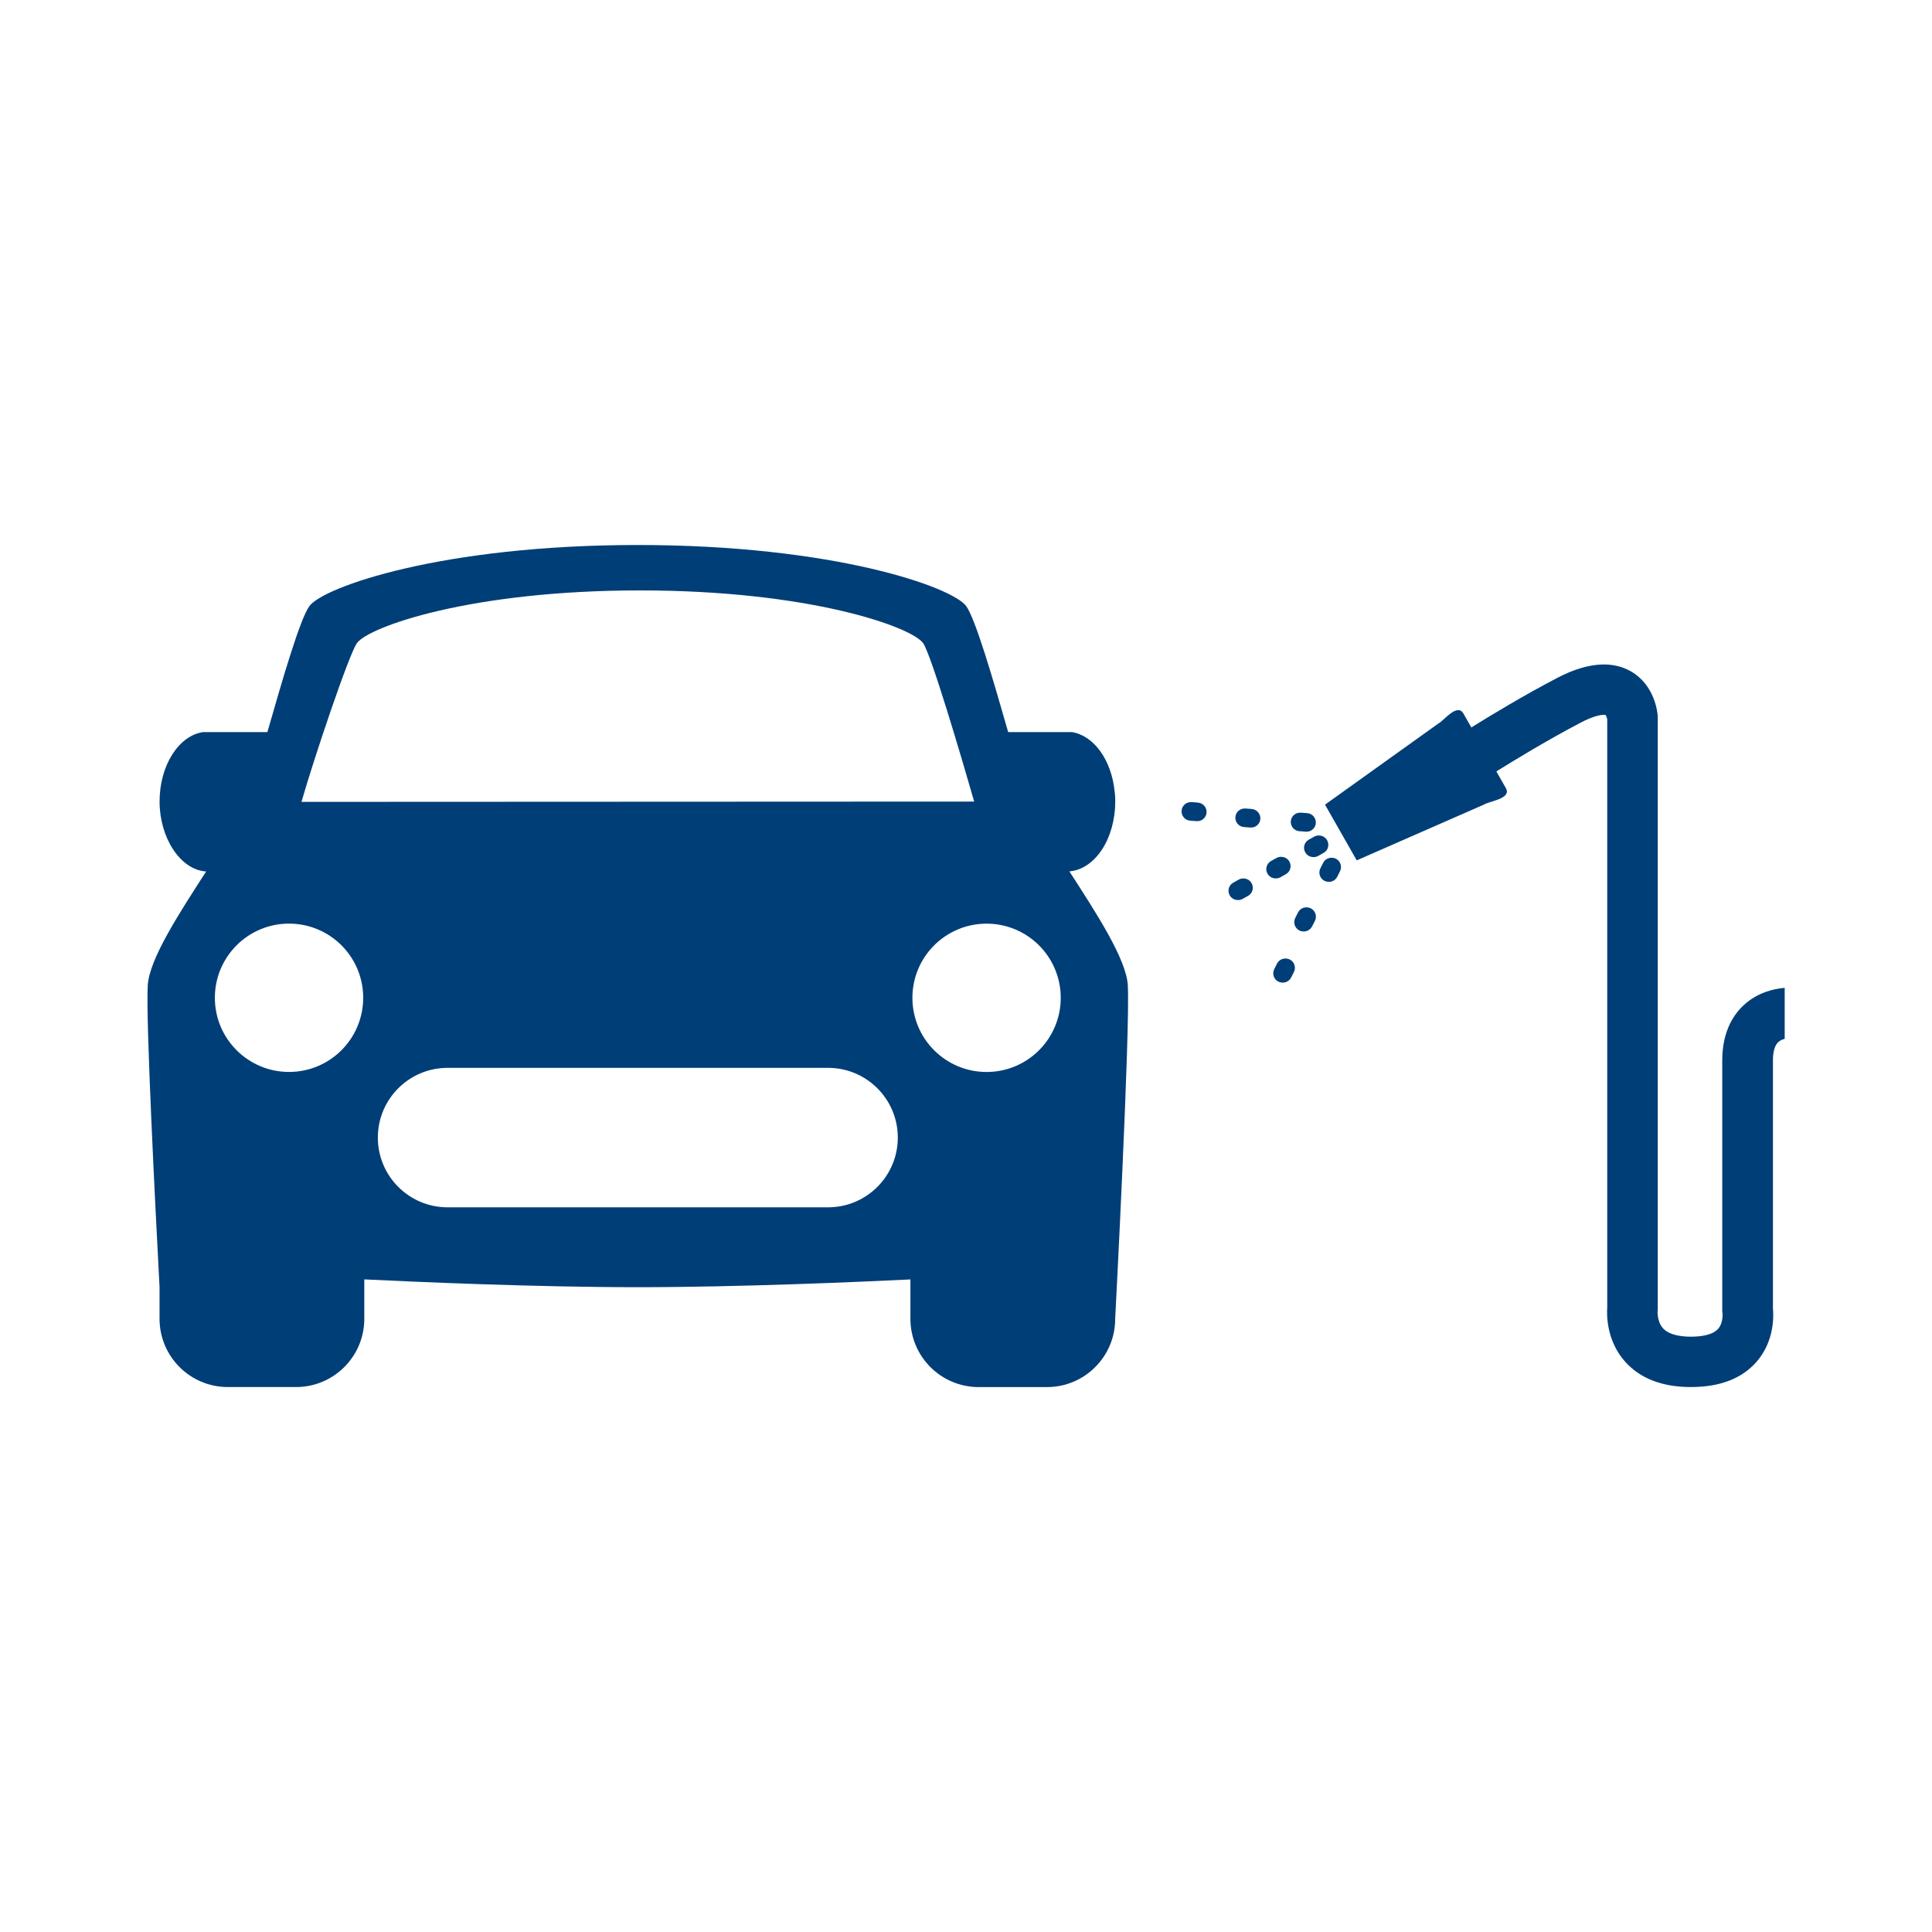
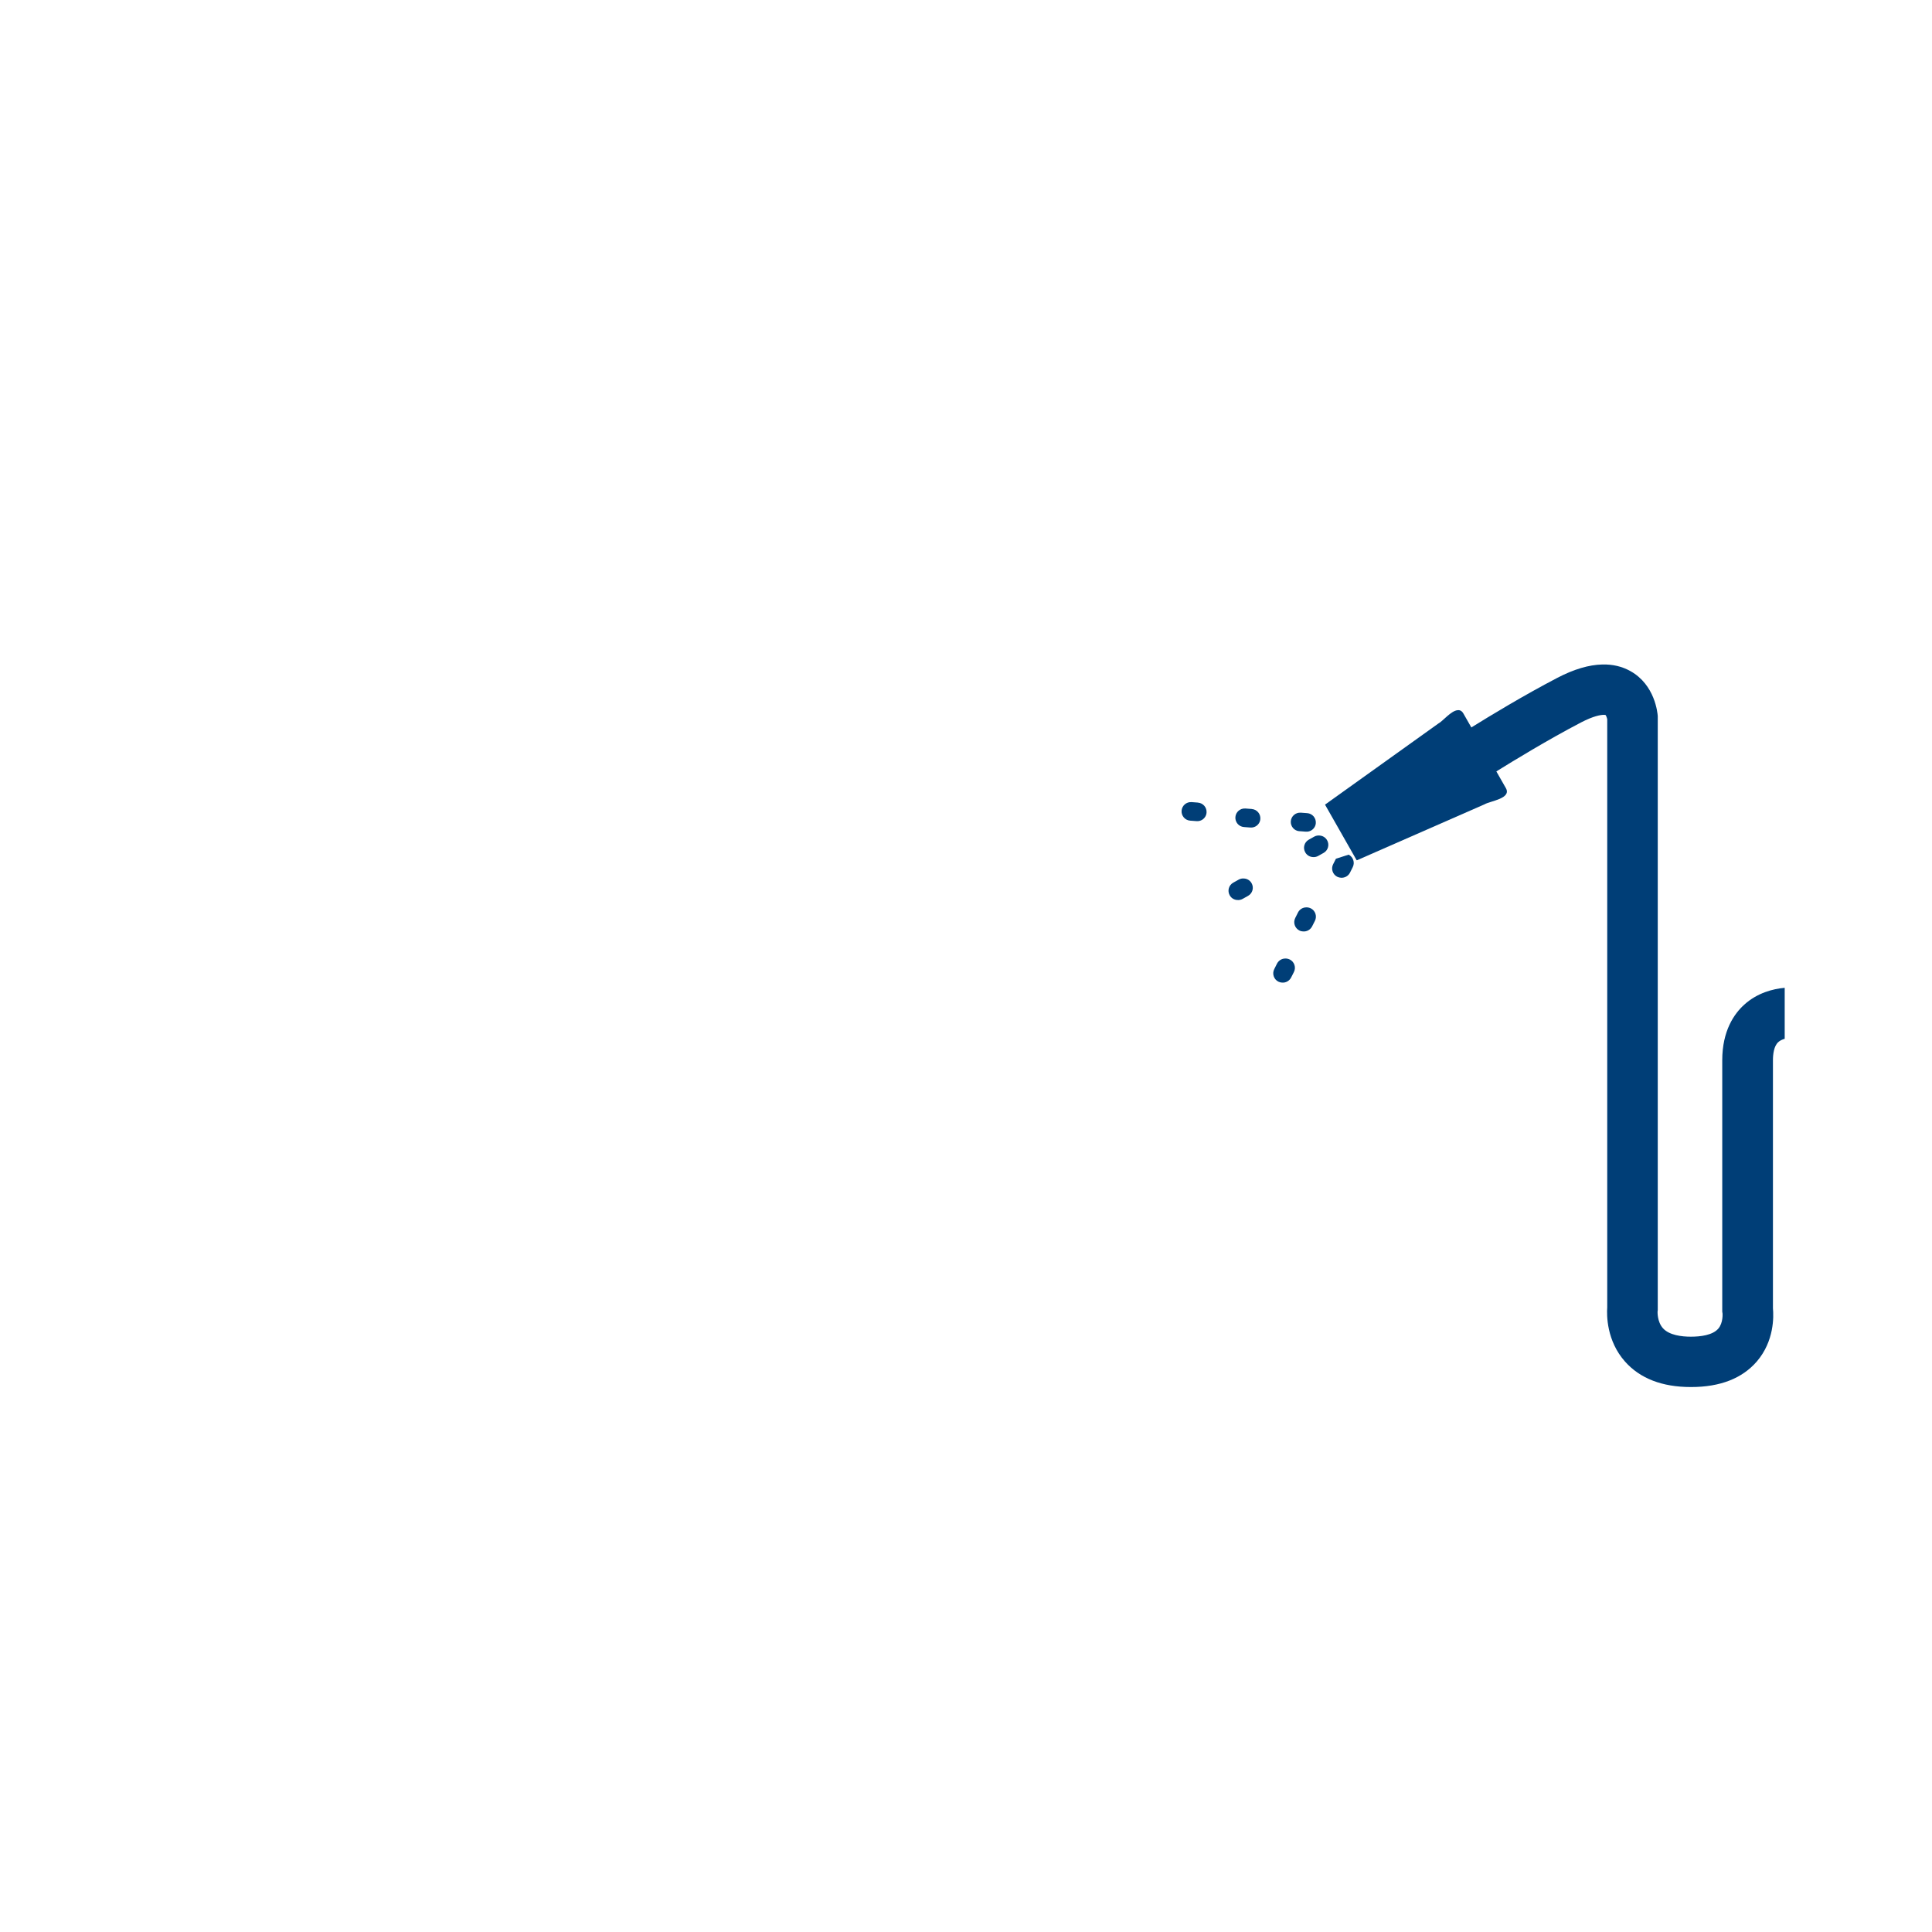
<svg xmlns="http://www.w3.org/2000/svg" id="Iconografía_Planos" viewBox="0 0 453.54 453.54">
  <defs>
    <style>.cls-1{fill:#003e77;}</style>
  </defs>
-   <path class="cls-1" d="m299.34,206.2c.42.04.86-.05,1.25-.27l1.27-.71c1.05-.59,1.42-1.92.82-2.97-.38-.68-1.07-1.07-1.79-1.1-.42-.04-.86.05-1.25.27l-1.27.71c-1.05.59-1.42,1.92-.82,2.97.38.67,1.07,1.07,1.79,1.1Z" />
  <path class="cls-1" d="m305.04,195.12l1.45.11s.02,0,.03,0h.04c.45.04.87-.07,1.23-.27.61-.35,1.05-.98,1.1-1.73.09-1.2-.81-2.25-2.01-2.34l-1.45-.11s-.03,0-.05,0h-.02c-1.2-.09-2.25.81-2.34,2.01-.09,1.2.81,2.25,2.01,2.34Z" />
  <path class="cls-1" d="m418.86,231.9h0c-2.58.24-6.28,1.13-9.39,3.94-2.36,2.13-5.17,6.12-5.17,13.07v58.99l.07.45s.17,2.19-.99,3.54c-1.34,1.57-4.24,1.9-6.45,1.9-2.17,0-5.05-.35-6.52-1.95-1.44-1.57-1.29-4-1.29-4.01l.04-.24v-139.5c-.06-.74-.64-7.3-6.39-10.53-1.97-1.11-4.18-1.63-6.62-1.57-3.15.07-6.68,1.11-10.57,3.14-7.83,4.08-15.84,8.94-20.18,11.64-1.1-1.94-1.87-3.28-1.87-3.28-.36-.62-.82-.83-1.33-.77-1.54.09-3.54,2.62-4.53,3.12l-26.62,19.05,7.43,13.06.06-.02v.02s29.99-13.15,29.99-13.15c1.23-.75,6.37-1.32,4.98-3.78,0,0-.94-1.65-2.24-3.93,4.07-2.53,12.15-7.46,19.85-11.48,2.98-1.55,4.63-1.79,5.37-1.8.27,0,.41.04.4.03.14.13.33.61.41,1.01v138.07c-.13,1.77-.18,7.82,4.19,12.73,3.52,3.95,8.71,5.96,15.43,5.96.01,0,.02,0,.03,0,.01,0,.03,0,.04,0,6.82,0,12.01-2.03,15.44-6.02,4.1-4.78,3.95-10.56,3.77-12.46v-58.21c0-1.42.21-3.32,1.24-4.27.41-.39.97-.63,1.52-.79v-11.96s-.05,0-.07,0Z" />
  <path class="cls-1" d="m311.54,197.25c-.38-.68-1.07-1.07-1.79-1.11-.42-.04-.86.05-1.25.27l-1.27.71c-1.05.59-1.42,1.92-.82,2.97.38.68,1.07,1.07,1.79,1.11.42.04.86-.05,1.25-.27l1.27-.71c1.05-.59,1.42-1.92.82-2.97Z" />
  <path class="cls-1" d="m293.87,189.91l-1.45-.11s-.03,0-.05,0h-.02c-1.2-.09-2.25.81-2.34,2.01-.09,1.2.81,2.25,2.01,2.34l1.45.11s.02,0,.03,0h.04c.45.04.87-.07,1.23-.27.61-.35,1.05-.98,1.1-1.73.09-1.2-.81-2.25-2.01-2.34Z" />
-   <path class="cls-1" d="m313.61,201.59c-.35-.17-.71-.25-1.07-.23-.37,0-.73.1-1.05.28-.36.2-.67.51-.87.91l-.66,1.3c-.54,1.07-.11,2.38.96,2.93.29.14.59.22.89.23.85.06,1.7-.38,2.11-1.19l.65-1.3c.54-1.07.11-2.38-.96-2.93Z" />
+   <path class="cls-1" d="m313.61,201.59l-.66,1.3c-.54,1.07-.11,2.38.96,2.93.29.14.59.22.89.23.85.06,1.7-.38,2.11-1.19l.65-1.3c.54-1.07.11-2.38-.96-2.93Z" />
  <path class="cls-1" d="m307.71,213.24c-.35-.17-.72-.25-1.08-.23-.37,0-.73.1-1.05.28-.36.2-.67.52-.87.91l-.65,1.3c-.54,1.07-.11,2.38.96,2.93.29.15.59.22.89.23.85.06,1.69-.38,2.11-1.19l.66-1.3c.54-1.07.11-2.39-.96-2.93Z" />
  <path class="cls-1" d="m292.02,206.23c-.42-.04-.86.05-1.25.27l-1.27.71c-1.05.59-1.42,1.92-.82,2.97.38.68,1.07,1.07,1.79,1.1.42.04.86-.05,1.25-.27l1.27-.71c1.05-.59,1.42-1.92.82-2.97-.38-.68-1.07-1.07-1.79-1.1Z" />
  <path class="cls-1" d="m281.24,188.41l-1.45-.11s-.03,0-.05,0h-.02c-1.2-.09-2.25.81-2.34,2.01-.09,1.2.81,2.25,2.01,2.34l1.45.11s.02,0,.03,0h.04c.45.04.87-.07,1.23-.27.61-.35,1.05-.98,1.1-1.73.09-1.2-.81-2.25-2.01-2.34Z" />
  <path class="cls-1" d="m302.78,225.25c-.35-.17-.72-.25-1.08-.23-.37,0-.73.1-1.05.28-.36.2-.67.52-.87.91l-.65,1.3c-.54,1.07-.11,2.38.96,2.93.29.14.59.22.89.23.85.06,1.69-.38,2.11-1.19l.66-1.3c.54-1.07.11-2.39-.96-2.93Z" />
-   <path class="cls-1" d="m264.76,231.33c-.35-6.17-7.35-16.91-13.72-26.77,6-.49,10.76-7.63,10.76-16.39,0,0,0-.02,0-.03v-.45c0-.66-.05-1.31-.14-1.93-.75-7.35-4.87-13.08-10.02-13.9h-14.97c-3.51-12.26-7.68-26.6-9.86-29.58-3.29-4.48-31.08-14.34-77.09-14.34s-73.8,9.86-77.09,14.34c-2.19,2.98-6.35,17.31-9.86,29.58h-15.13c-5.72.88-10.18,7.83-10.18,16.31s4.86,16.04,10.93,16.41c-6.36,9.86-13.36,20.59-13.71,26.76-.46,8,1.72,50.99,2.77,70.79v7.45c0,8.85,7.17,16.03,16.02,16.03h16.03c8.85,0,16.02-7.18,16.02-16.02v-9.25c11.44.56,39.99,1.83,64.19,1.83s52.44-1.26,64.01-1.82v9.24c0,8.85,7.17,16.03,16.02,16.03h16.03c8.85,0,16.02-7.17,16.02-16.02,0,0,3.55-67.78,2.96-78.24Zm-196.91,20.31c-9.61,0-17.41-7.79-17.41-17.41s7.79-17.41,17.41-17.41,17.41,7.79,17.41,17.41-7.79,17.41-17.41,17.41Zm142.91,15.41c0,9.04-7.33,16.37-16.37,16.37h-89.32c-9.04,0-16.37-7.33-16.37-16.37h0c0-9.04,7.33-16.37,16.37-16.37h89.32c9.04,0,16.37,7.33,16.37,16.37h0Zm-139.99-78.81c3-10.45,11.18-34.75,13.03-37.28,2.83-3.86,26.78-12.36,66.45-12.36s63.61,8.5,66.44,12.36c1.85,2.53,9,26.75,12,37.21l-157.92.07Zm160.83,63.41c-9.61,0-17.41-7.79-17.41-17.41s7.79-17.41,17.41-17.41,17.41,7.79,17.41,17.41-7.79,17.41-17.41,17.41Z" />
</svg>